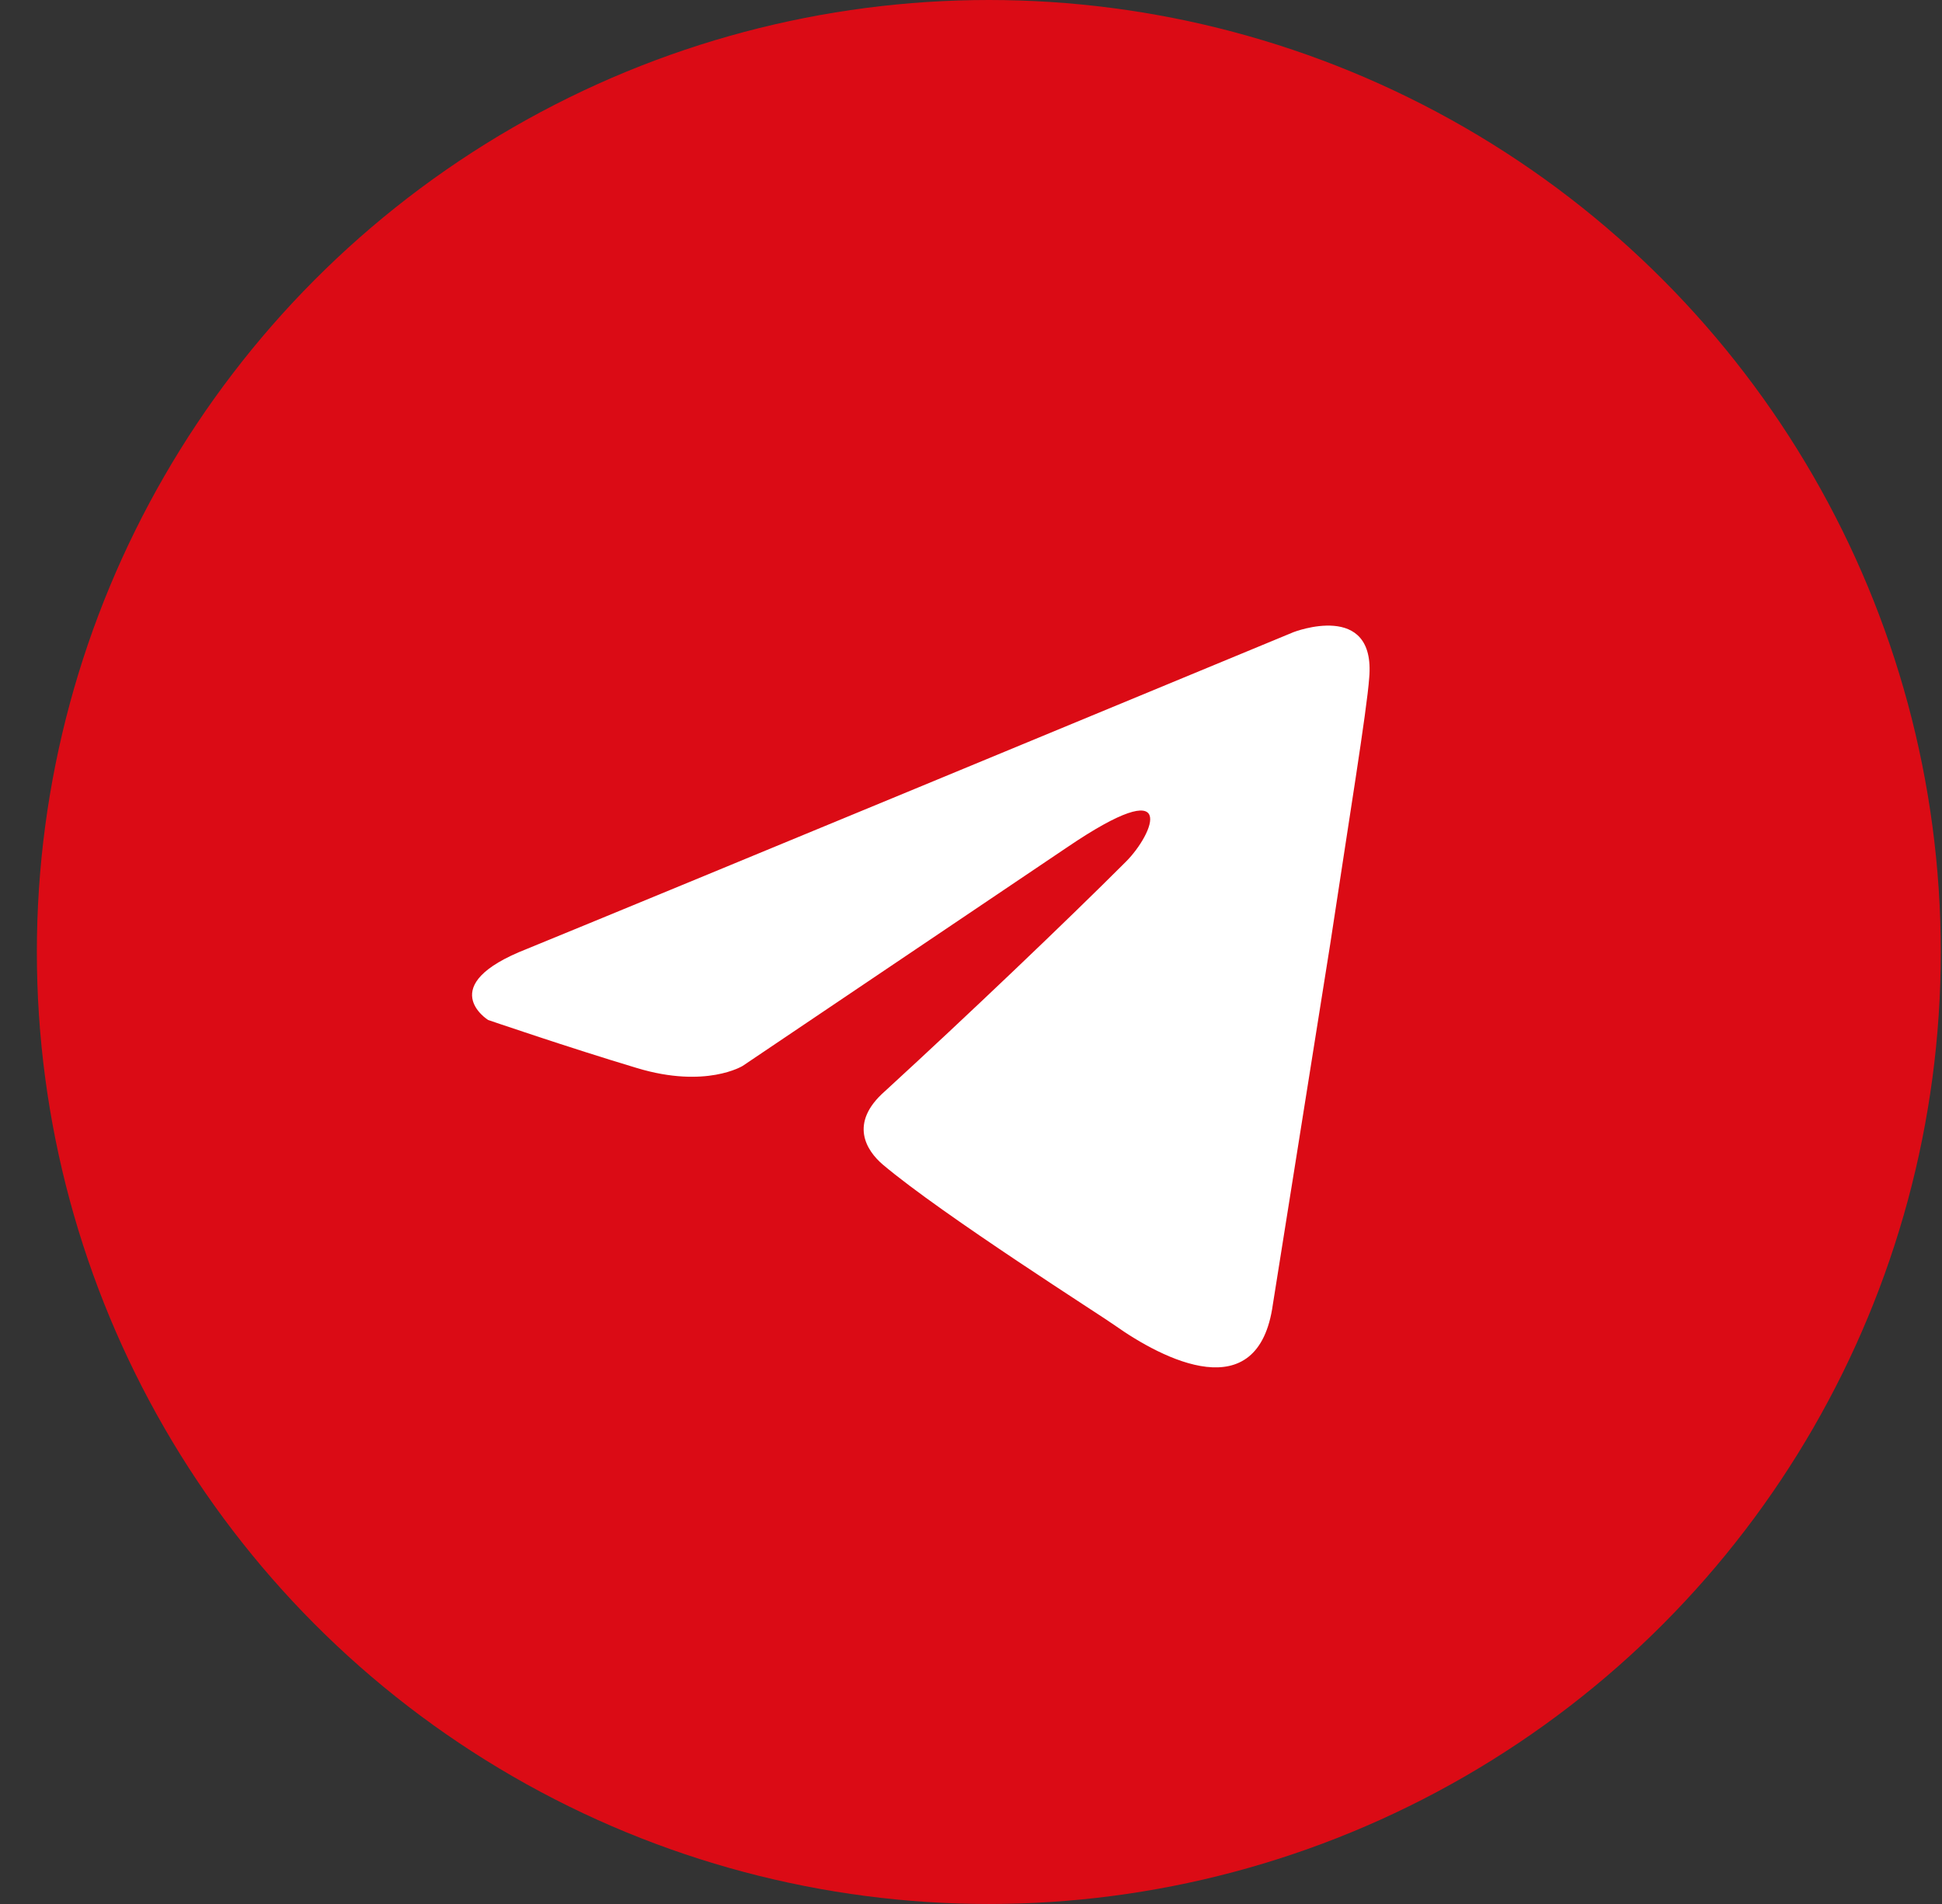
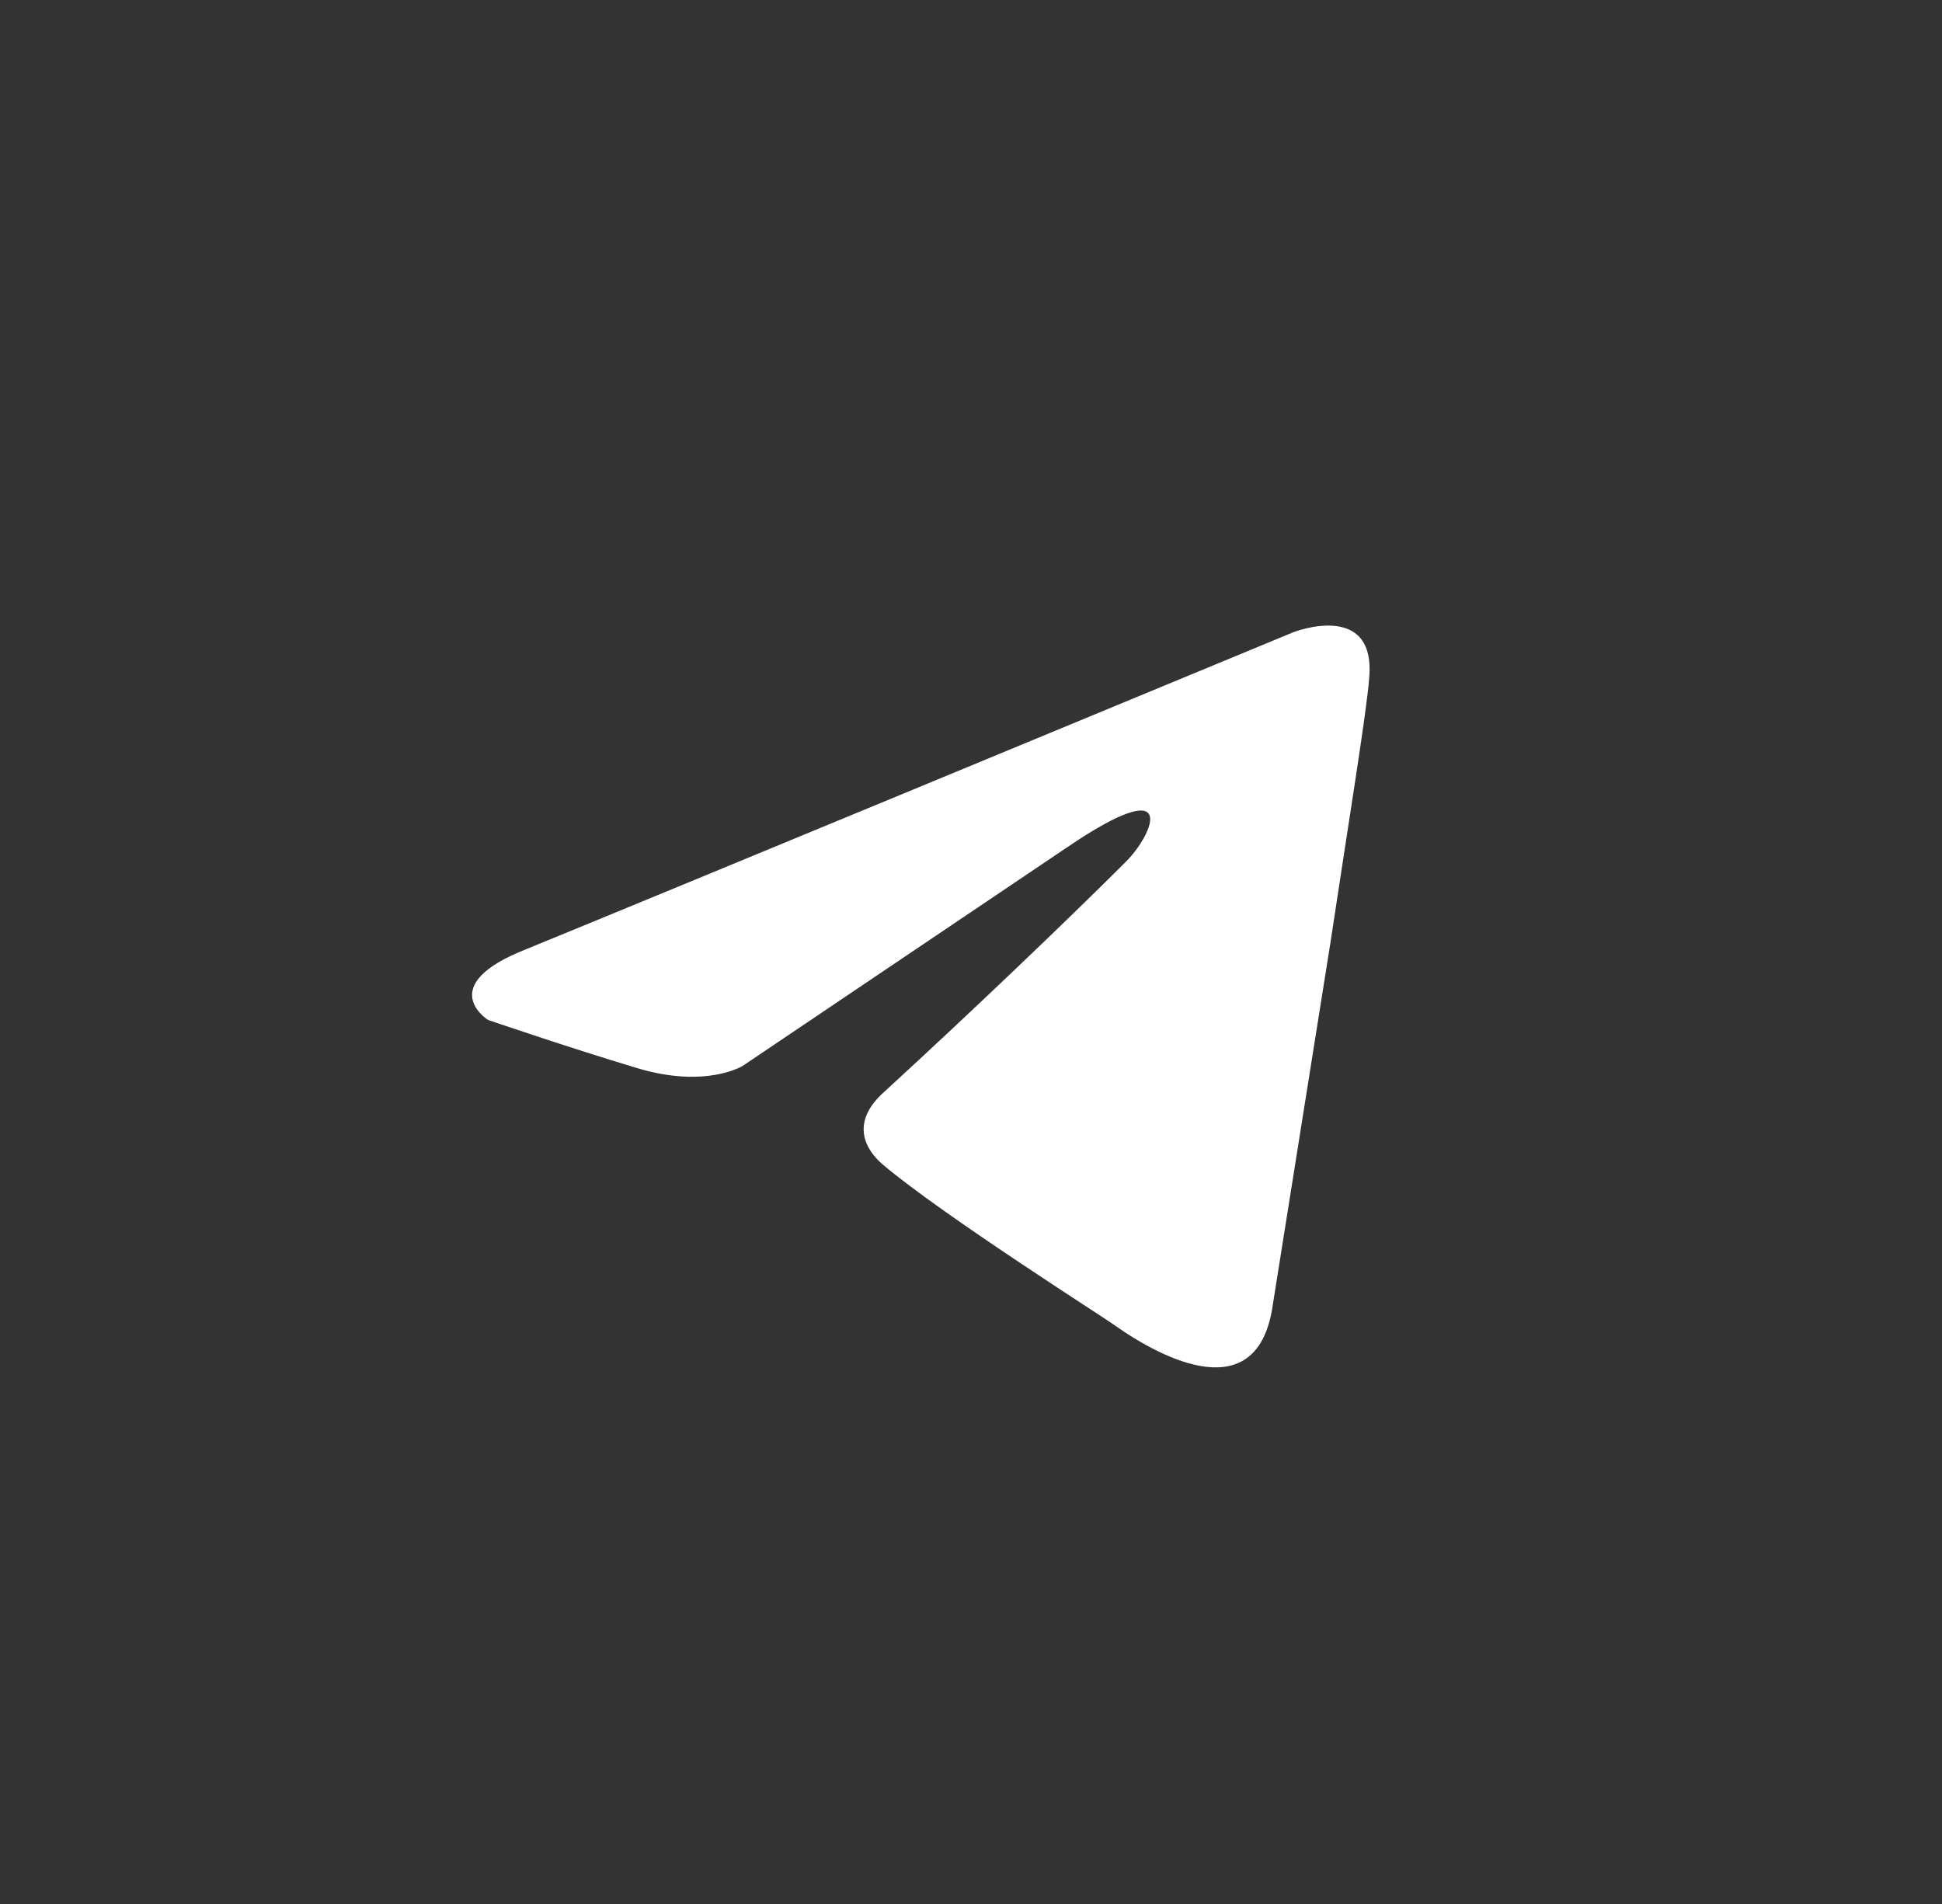
<svg xmlns="http://www.w3.org/2000/svg" width="51" height="50" viewBox="0 0 51 50" fill="none">
  <rect x="0" y="0" width="51" height="50" fill="#333333" stroke="none" />
  <g id="tg">
-     <circle id="Ellipse 1" cx="25.968" cy="25" r="25" fill="#DB0B15" />
    <path id="telegram" d="M33.969 16.601C30.859 17.888 17.526 23.411 13.842 24.917C11.371 25.881 12.818 26.785 12.818 26.785C12.818 26.785 14.927 27.508 16.735 28.05C18.542 28.593 19.506 27.99 19.506 27.99L28.003 22.265C31.016 20.216 30.293 21.904 29.57 22.627C28.003 24.194 25.412 26.664 23.243 28.653C22.278 29.497 22.76 30.22 23.182 30.581C24.749 31.907 29.028 34.619 29.269 34.8C30.542 35.701 33.046 36.998 33.427 34.257L34.933 24.796C35.415 21.602 35.897 18.65 35.957 17.806C36.138 15.757 33.969 16.601 33.969 16.601Z" fill="white" />
  </g>
</svg>